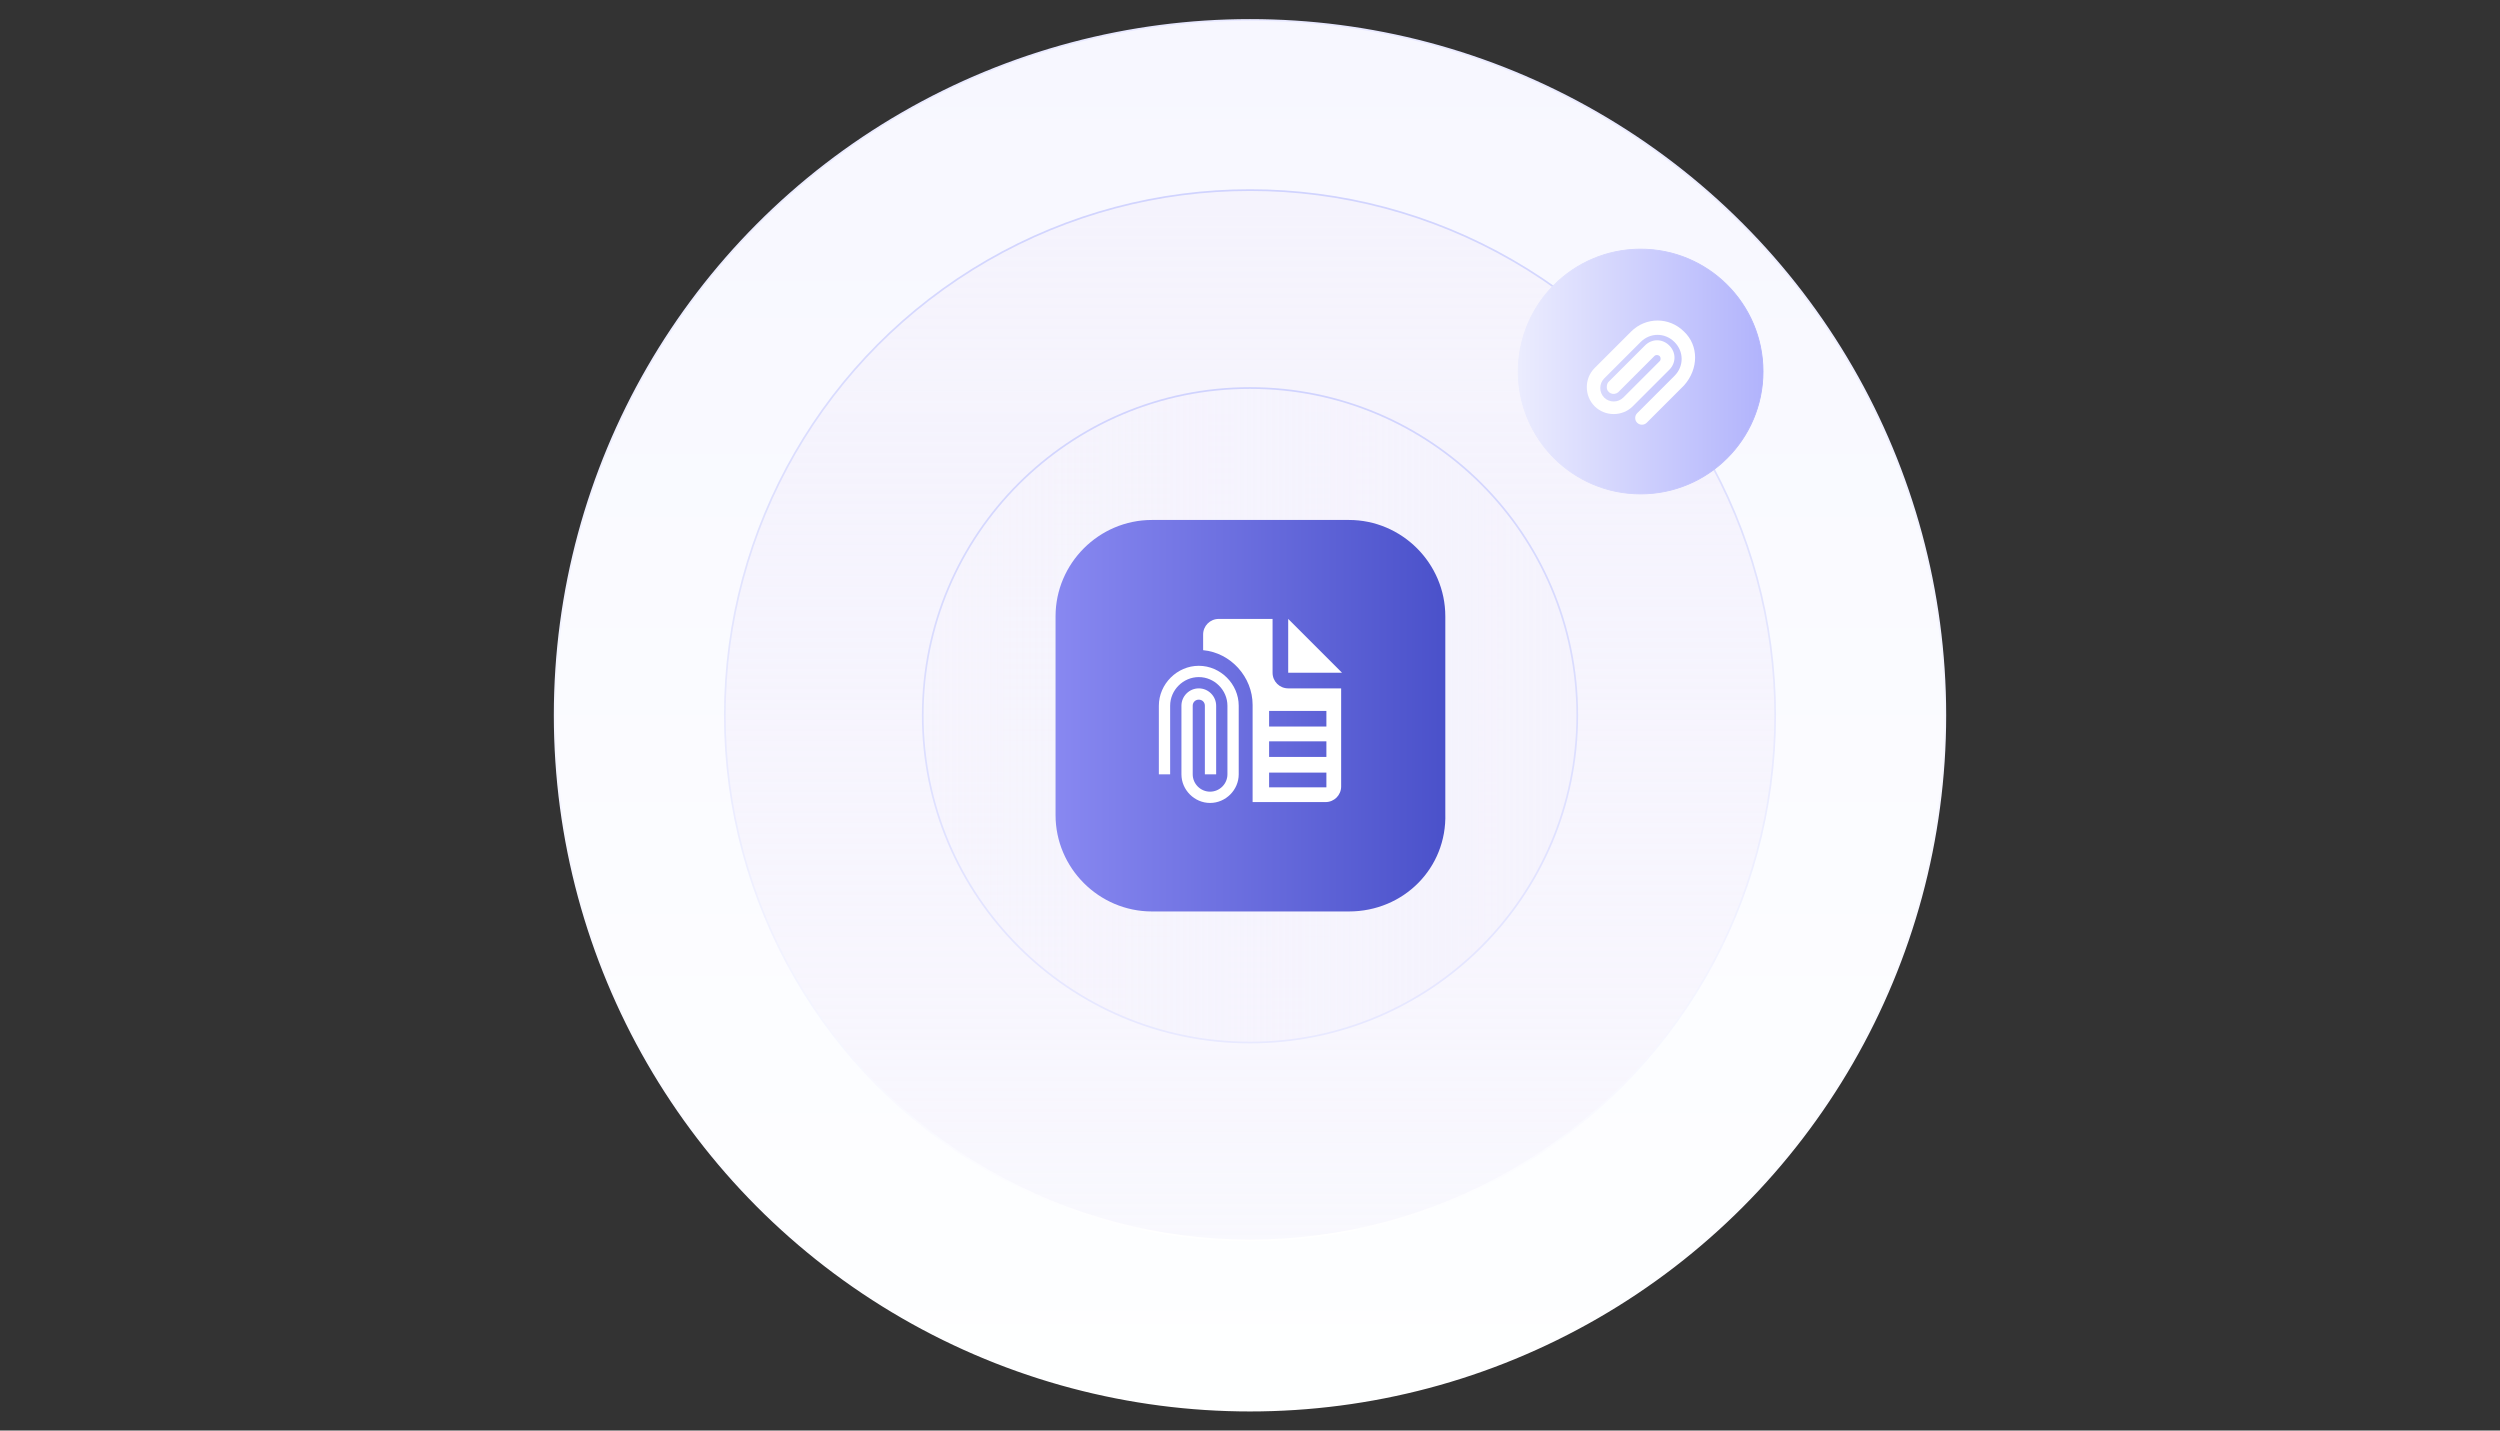
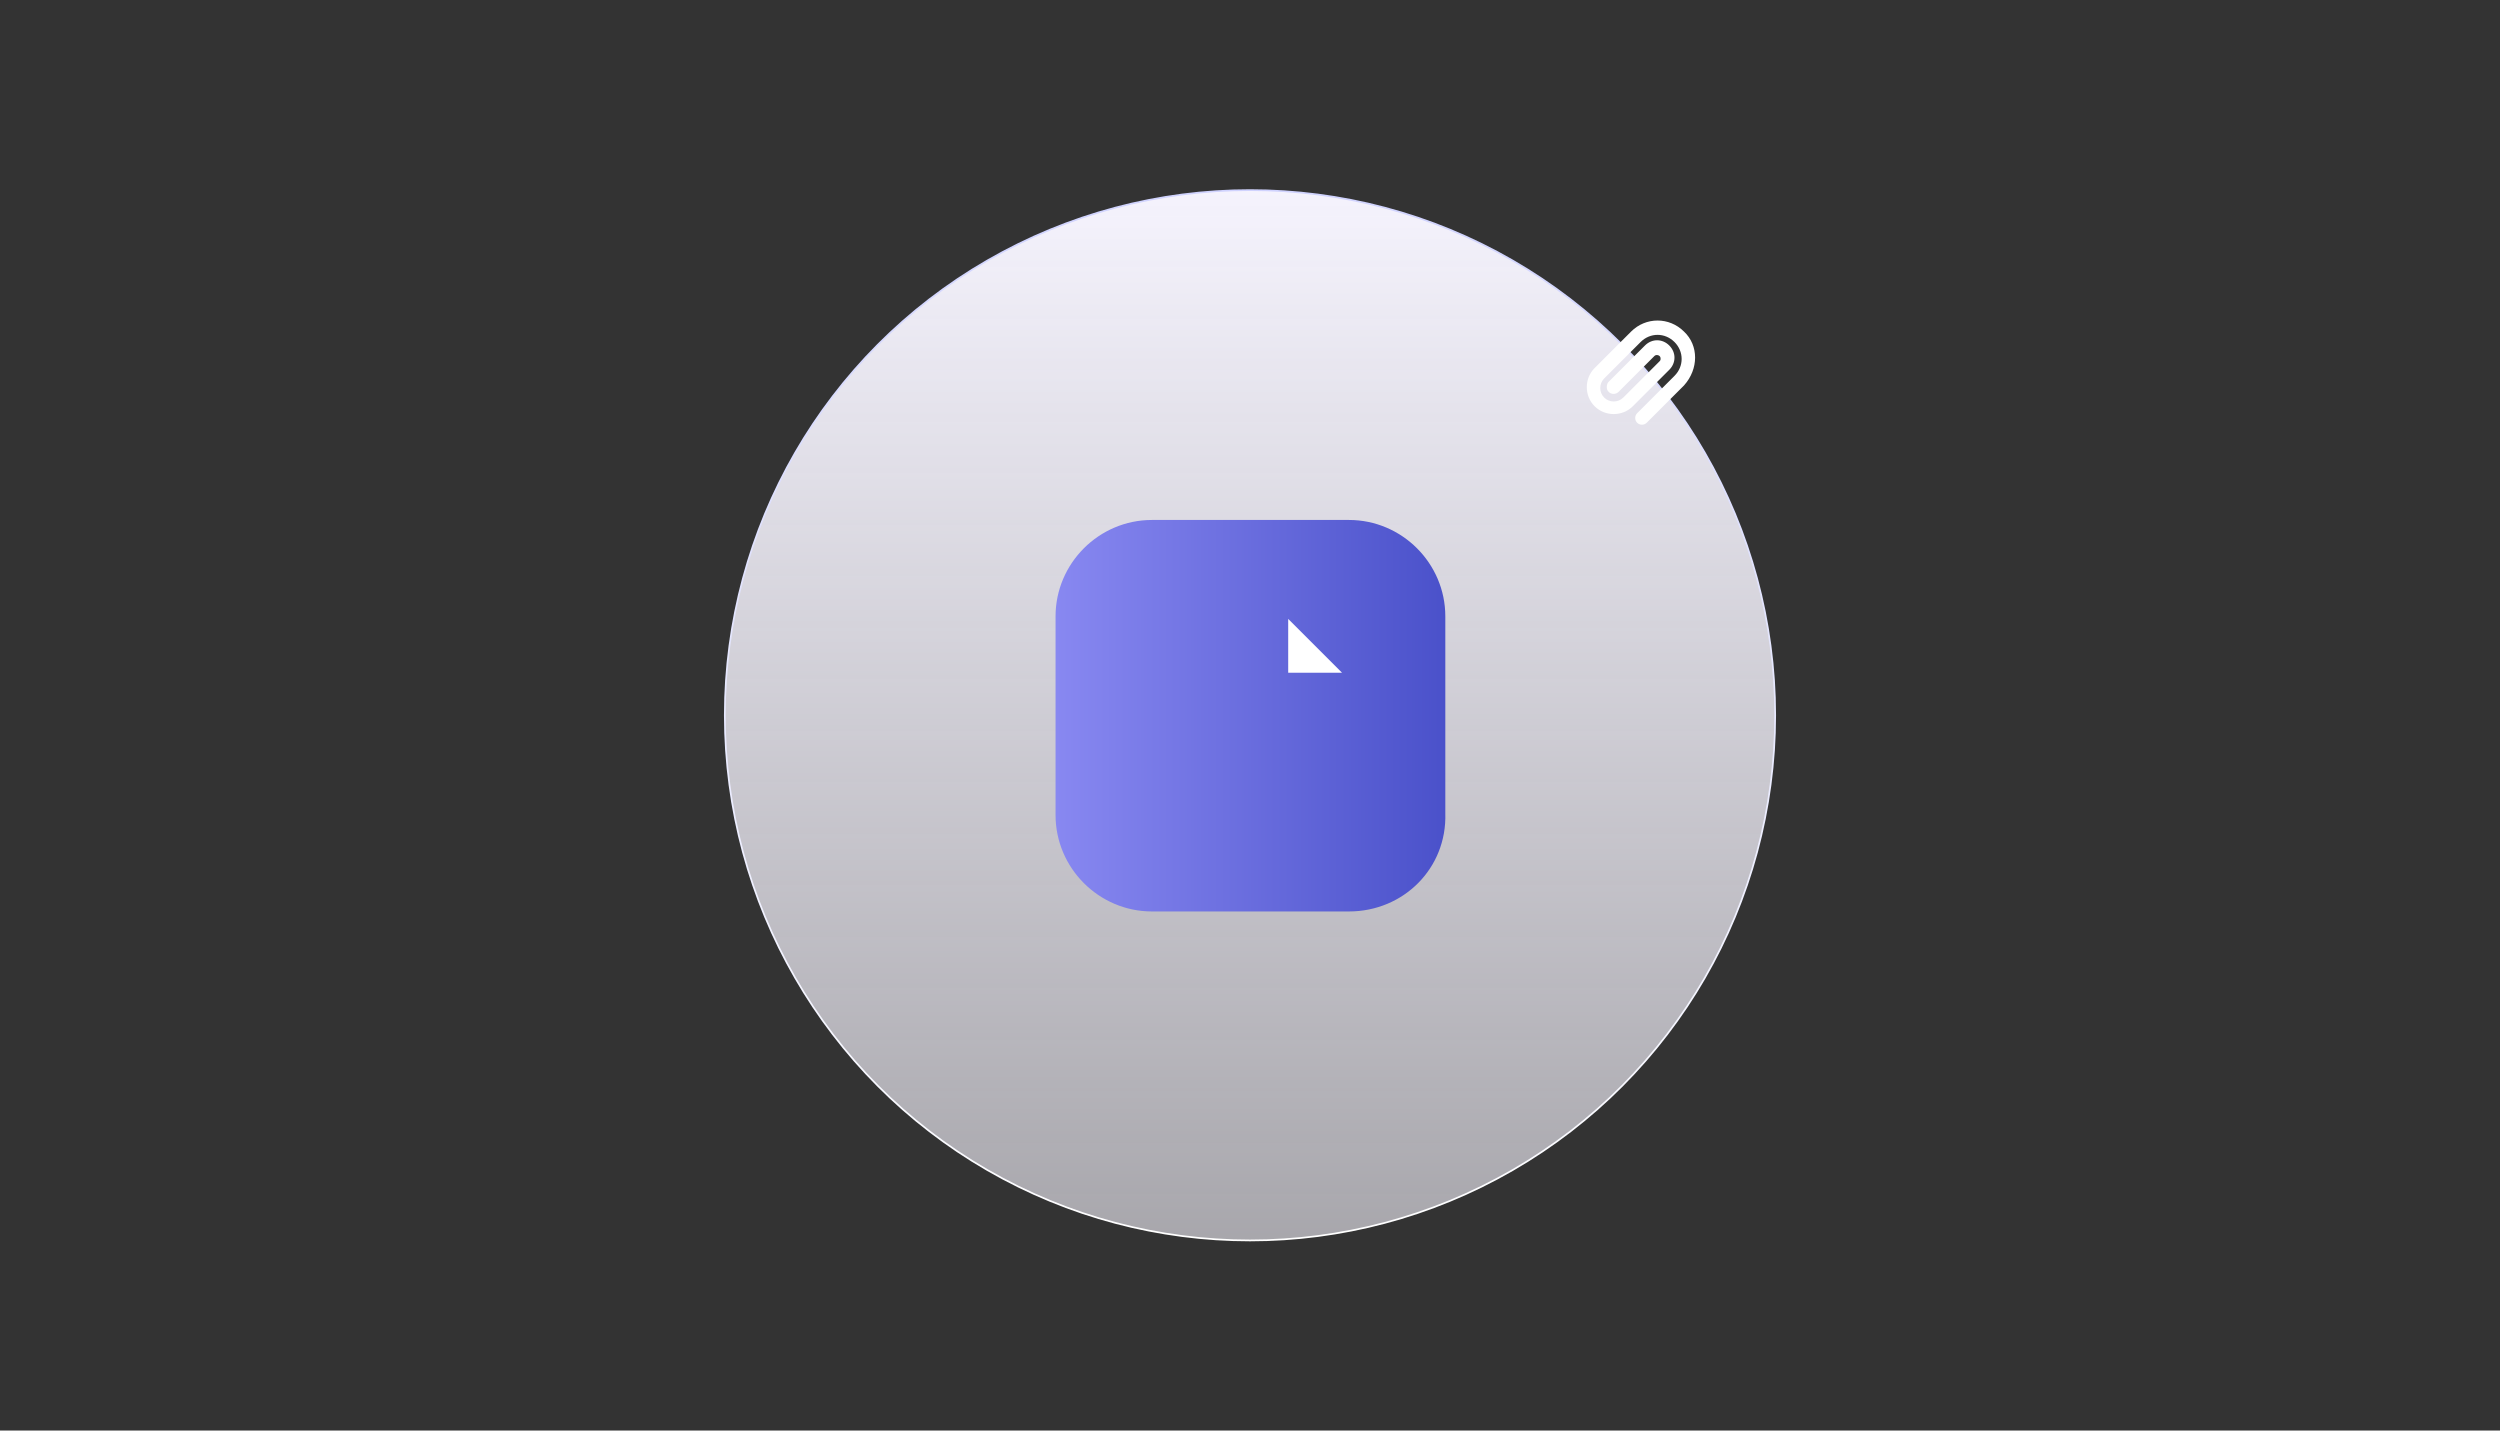
<svg xmlns="http://www.w3.org/2000/svg" version="1.1" id="Layer_1" x="0px" y="0px" viewBox="0 0 288 164.8" style="enable-background:new 0 0 288 164.8;" xml:space="preserve">
  <rect x="0" y="0" width="288" height="164.8" fill="#333333" stroke="none" />
  <style type="text/css">
	
		.st0{fill:url(#SVGID_1_);stroke:url(#SVGID_00000118381610093931655880000016392419346125555614_);stroke-width:0.2;stroke-miterlimit:10;}
	
		.st1{fill:url(#SVGID_00000137097274836239435390000017426858527849849253_);stroke:url(#SVGID_00000173878455678954688690000016710307096157974188_);stroke-width:0.2;stroke-miterlimit:10;}
	
		.st2{fill:url(#SVGID_00000044161250377762177420000014691890404893422496_);stroke:url(#SVGID_00000003105998058637934730000011088929832819582336_);stroke-width:0.2;stroke-miterlimit:10;}
	.st3{fill:url(#SVGID_00000177459425158084210670000016970864316558547627_);}
	
		.st4{fill:url(#SVGID_00000049905576328694270810000017305103319329912748_);stroke:url(#SVGID_00000173139782257362405800000008505326224858688696_);stroke-width:0.1;stroke-miterlimit:10;}
	.st5{fill:#FFFFFF;}
</style>
  <linearGradient id="SVGID_1_" gradientUnits="userSpaceOnUse" x1="144" y1="1075.5" x2="144" y2="915.3" gradientTransform="matrix(1 0 0 1 0 -913)">
    <stop offset="0" style="stop-color:#FEFFFF" />
    <stop offset="1" style="stop-color:#F7F7FF" />
  </linearGradient>
  <linearGradient id="SVGID_00000103958164574887006890000007374343216200772237_" gradientUnits="userSpaceOnUse" x1="144" y1="1075.6" x2="144" y2="915.2" gradientTransform="matrix(1 0 0 1 0 -913)">
    <stop offset="0" style="stop-color:#FFFFFF" />
    <stop offset="1" style="stop-color:#E8E9FF" />
  </linearGradient>
-   <circle style="fill:url(#SVGID_1_);stroke:url(#SVGID_00000103958164574887006890000007374343216200772237_);stroke-width:0.2;stroke-miterlimit:10;" cx="144" cy="82.4" r="80.1" />
  <linearGradient id="SVGID_00000012436431245729792720000010237028716488239003_" gradientUnits="userSpaceOnUse" x1="144" y1="1055.9" x2="144" y2="934.9" gradientTransform="matrix(1 0 0 1 0 -913)">
    <stop offset="0" style="stop-color:#F6F4FD;stop-opacity:0.6" />
    <stop offset="1" style="stop-color:#F5F3FD" />
  </linearGradient>
  <linearGradient id="SVGID_00000109747402114177449130000013393174335079995582_" gradientUnits="userSpaceOnUse" x1="144" y1="1056" x2="144" y2="934.8" gradientTransform="matrix(1 0 0 1 0 -913)">
    <stop offset="0" style="stop-color:#FFFFFF" />
    <stop offset="1" style="stop-color:#D0D3FE" />
  </linearGradient>
  <circle style="fill:url(#SVGID_00000012436431245729792720000010237028716488239003_);stroke:url(#SVGID_00000109747402114177449130000013393174335079995582_);stroke-width:0.2;stroke-miterlimit:10;" cx="144" cy="82.4" r="60.5" />
  <linearGradient id="SVGID_00000117640643026207850360000013099550353741277071_" gradientUnits="userSpaceOnUse" x1="106.3" y1="996.4" x2="181.7" y2="996.4" gradientTransform="matrix(1 0 0 1 0 -914)">
    <stop offset="0" style="stop-color:#F6F4FD;stop-opacity:0.6" />
    <stop offset="1" style="stop-color:#F5F3FD" />
  </linearGradient>
  <linearGradient id="SVGID_00000038396014107053227180000014273691804009427383_" gradientUnits="userSpaceOnUse" x1="144" y1="1033.2" x2="144" y2="957.417" gradientTransform="matrix(1 0 0 1 0 -913)">
    <stop offset="0" style="stop-color:#E8E9FF" />
    <stop offset="1" style="stop-color:#D0D3FE" />
  </linearGradient>
-   <circle style="fill:url(#SVGID_00000117640643026207850360000013099550353741277071_);stroke:url(#SVGID_00000038396014107053227180000014273691804009427383_);stroke-width:0.2;stroke-miterlimit:10;" cx="144" cy="82.4" r="37.7" />
  <g>
    <linearGradient id="SVGID_00000131340783394324510900000005090969207036594312_" gradientUnits="userSpaceOnUse" x1="121.6" y1="995.45" x2="166.648" y2="995.45" gradientTransform="matrix(1 0 0 1 0 -913)">
      <stop offset="0" style="stop-color:#8888F1" />
      <stop offset="1" style="stop-color:#4A51CA" />
    </linearGradient>
    <path style="fill:url(#SVGID_00000131340783394324510900000005090969207036594312_);" d="M155.4,105h-22.7c-6.1,0-11.1-5-11.1-11.1   V71c0-6.1,5-11.1,11.1-11.1h22.7c6.1,0,11.1,5,11.1,11.1v22.7C166.7,100,161.7,105,155.4,105z" />
  </g>
  <g>
    <linearGradient id="SVGID_00000178187011858212682530000013787133601670104216_" gradientUnits="userSpaceOnUse" x1="175.063" y1="-788.82" x2="203.226" y2="-788.82" gradientTransform="matrix(1 0 0 -1 0 -746)">
      <stop offset="0" style="stop-color:#EBECFE" />
      <stop offset="1" style="stop-color:#B1B3FC" />
    </linearGradient>
    <linearGradient id="SVGID_00000006668676195765643260000001317899877934462621_" gradientUnits="userSpaceOnUse" x1="175.013" y1="-788.82" x2="203.276" y2="-788.82" gradientTransform="matrix(1 0 0 -1 0 -746)">
      <stop offset="0" style="stop-color:#EBECFE" />
      <stop offset="1" style="stop-color:#B1B3FC" />
    </linearGradient>
-     <circle style="fill:url(#SVGID_00000178187011858212682530000013787133601670104216_);stroke:url(#SVGID_00000006668676195765643260000001317899877934462621_);stroke-width:0.1;stroke-miterlimit:10;" cx="189" cy="42.8" r="14.1" />
    <g>
      <path class="st5" d="M194,38.2c-1.7-1.7-4.4-1.7-6.1,0l-4.2,4.2c-1.2,1.2-1.2,3.2,0,4.4c1.2,1.2,3.2,1.2,4.4,0l4.2-4.2    c0.8-0.8,0.8-2,0-2.8c-0.8-0.8-2-0.8-2.8,0l-4.2,4.2c-0.1,0.1-0.2,0.3-0.2,0.6c0,0.7,0.8,1,1.3,0.6l4.2-4.2    c0.2-0.2,0.7-0.1,0.7,0.3c0,0.1,0,0.2-0.1,0.3l-4.2,4.2c-0.6,0.6-1.6,0.6-2.2,0c-0.6-0.6-0.6-1.6,0-2.2l4.2-4.2    c1.1-1.1,2.8-1.1,3.9,0c1.1,1.1,1.1,2.8,0,3.9l-4.3,4.3c-0.3,0.3-0.3,0.8,0,1.1c0.3,0.3,0.8,0.3,1.1,0l4.3-4.3    C195.7,42.5,195.7,39.8,194,38.2L194,38.2z" />
    </g>
  </g>
  <path class="st5" d="M154.6,77.5l-6.2-6.2v6.2H154.6z" />
-   <path class="st5" d="M142.7,81.3c0-2.5-2.1-4.6-4.6-4.6s-4.6,2.1-4.6,4.6v7.9h1.3v-7.9c0-1.8,1.5-3.3,3.3-3.3s3.3,1.5,3.3,3.3l0,7.9  c0,1.1-0.9,2-2,2c-1.1,0-2-0.9-2-2v-7.9c0-0.4,0.3-0.7,0.7-0.7c0.4,0,0.7,0.3,0.7,0.7v7.9h1.3v-7.9c0-1.1-0.9-2-2-2s-2,0.9-2,2v7.9  c0,1.8,1.5,3.3,3.3,3.3c1.8,0,3.3-1.5,3.3-3.3L142.7,81.3z" />
-   <path class="st5" d="M148.4,79.3c-1,0-1.8-0.8-1.8-1.8v-6.2h-6.2c-1,0-1.8,0.8-1.8,1.8v1.8l0,0c3.2,0.3,5.7,3.1,5.7,6.3l0,11.2  l8.4,0c1,0,1.8-0.8,1.8-1.8V79.3H148.4z M152.8,90.7h-6.6V89h6.6V90.7z M152.8,87.2h-6.6v-1.8h6.6V87.2z M152.8,83.7h-6.6v-1.8h6.6  V83.7z" />
</svg>